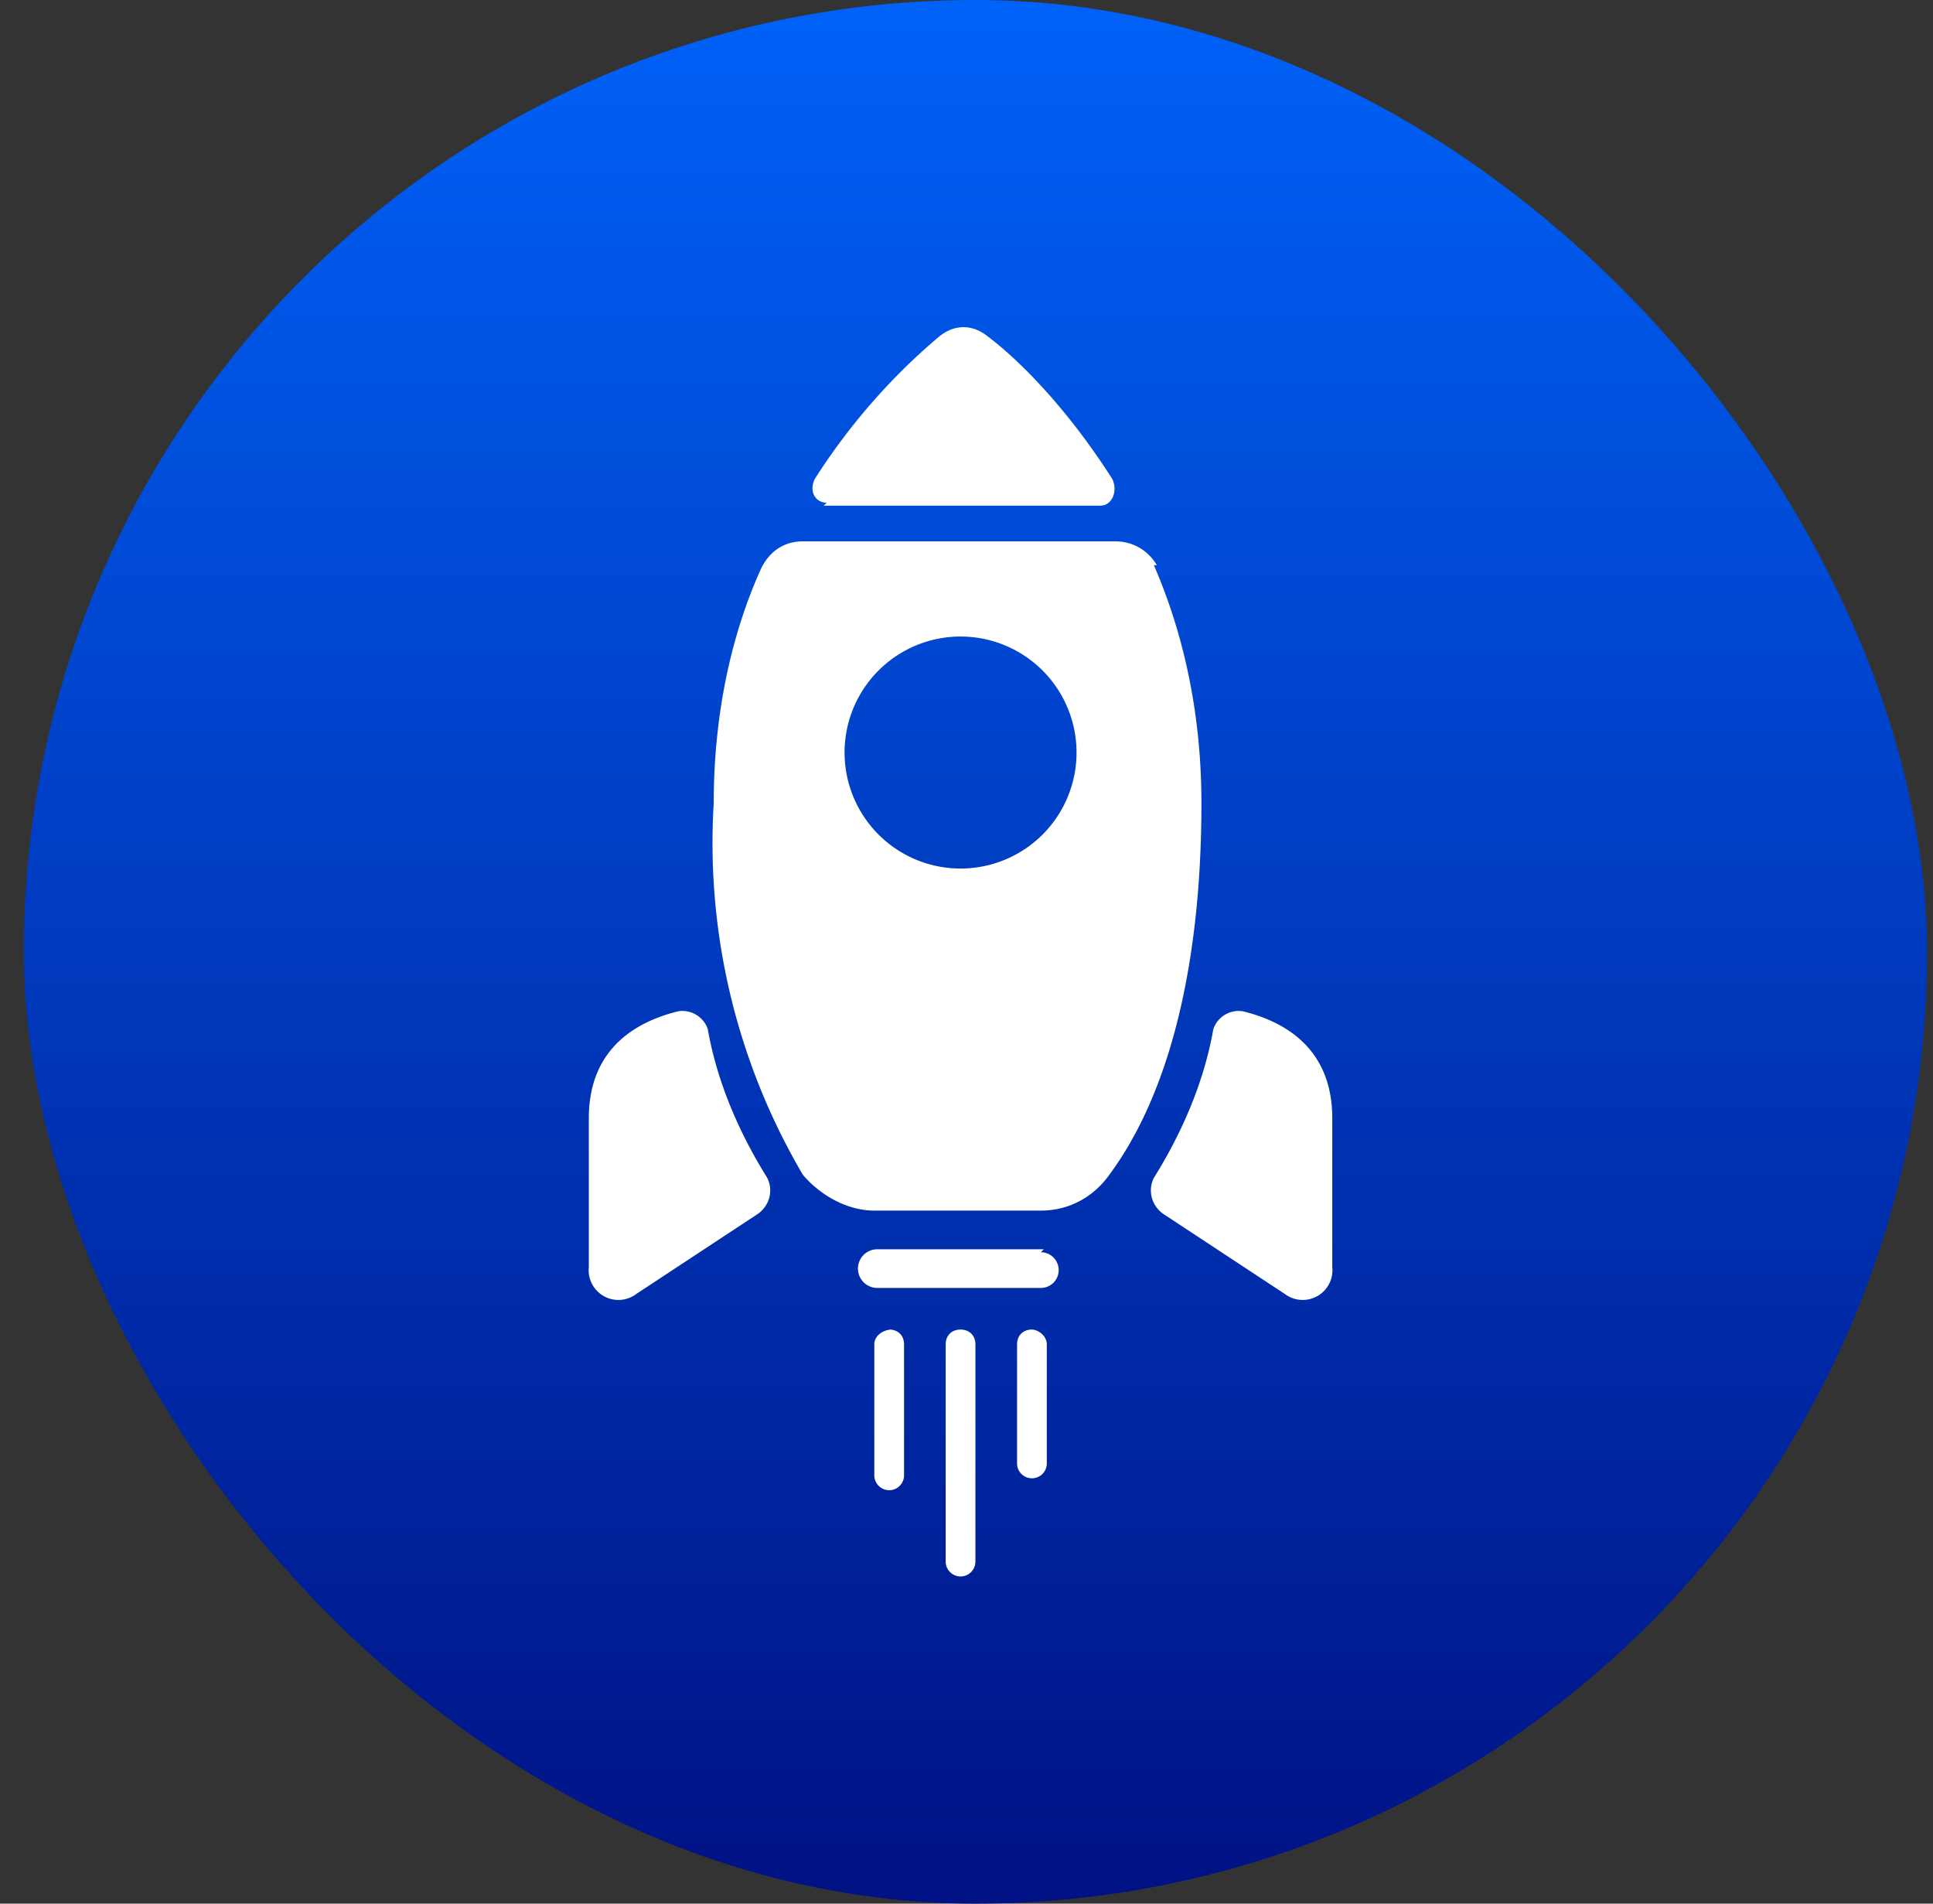
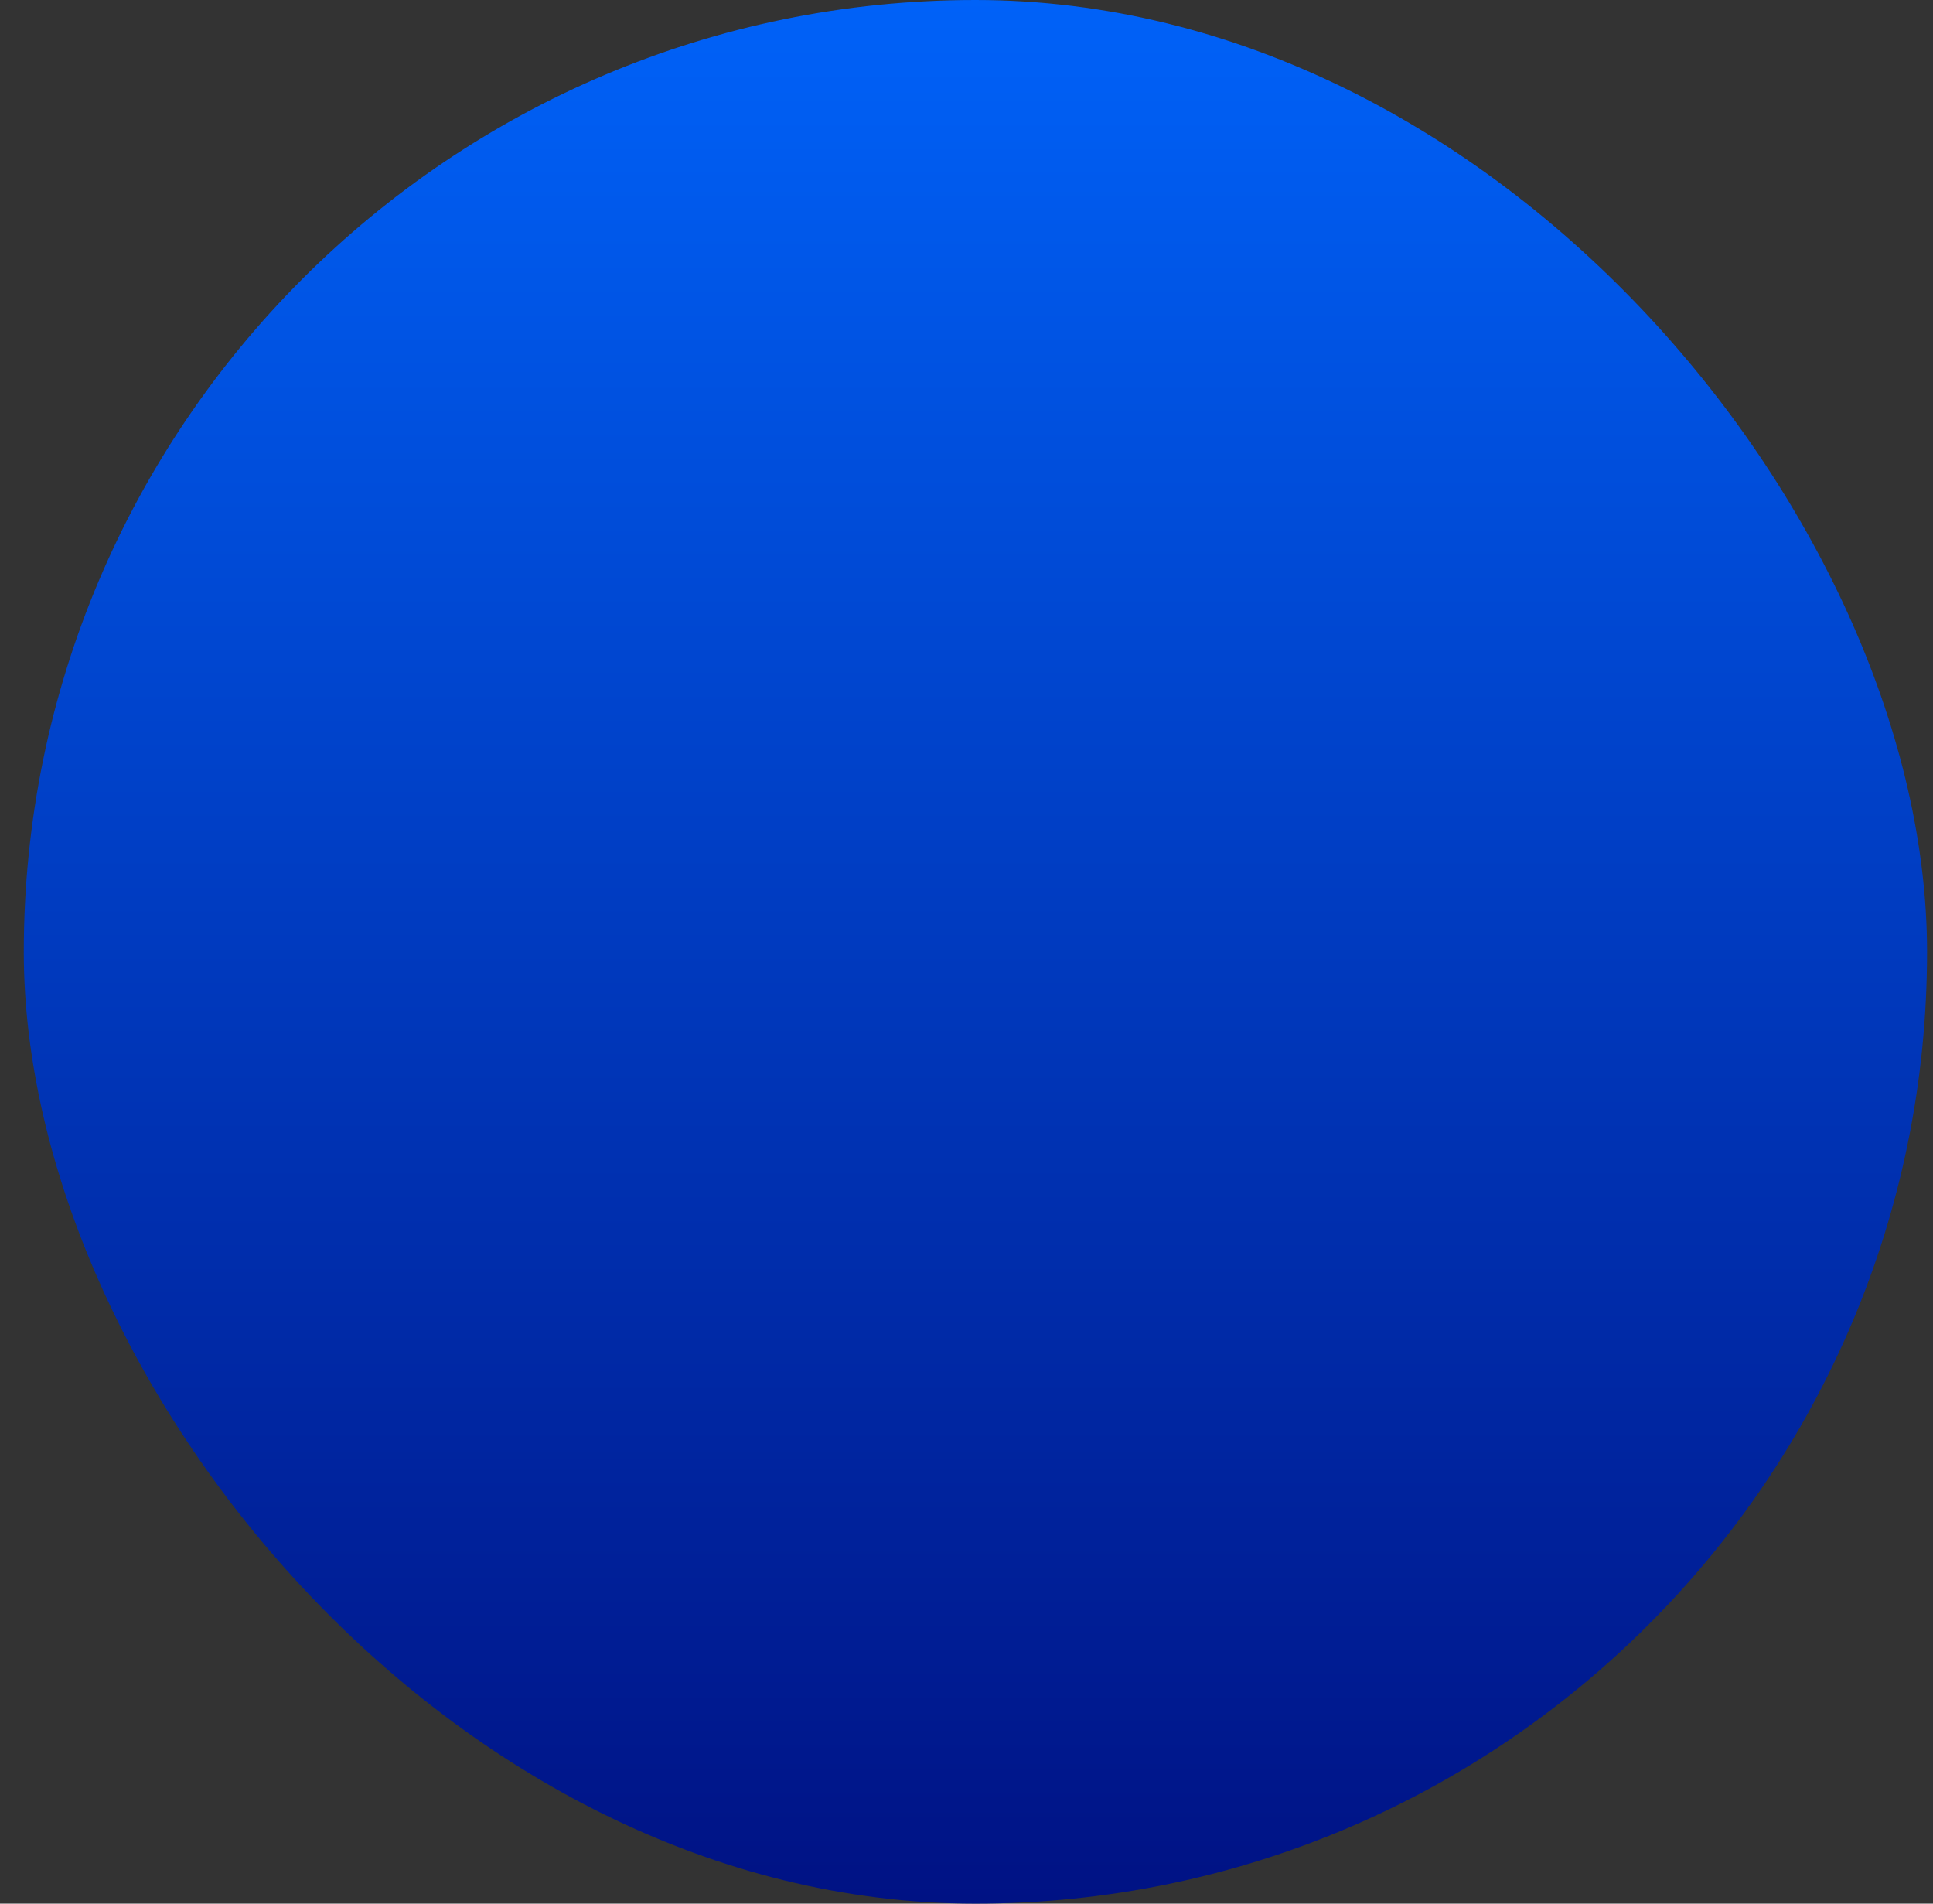
<svg xmlns="http://www.w3.org/2000/svg" width="65" height="64" fill="none">
  <rect width="100%" height="100%" fill="#333333" stroke="none" />
  <rect width="64" height="64" x=".8" fill="url(#a)" rx="32" />
  <g fill="#fff" clip-path="url(#b)">
    <path d="M27.7 17H37c.4 0 .6-.5.4-.9-1.4-2.2-3-3.9-4.2-4.8-.5-.4-1.1-.4-1.6 0-1.2 1-2.8 2.6-4.2 4.8-.2.4 0 .8.4.8ZM38.9 19c-.3-.5-.8-.8-1.4-.8H27c-.6 0-1.1.3-1.4.9-1 2.2-1.6 4.9-1.6 7.9a22 22 0 0 0 3 12.5c.6.7 1.5 1.2 2.4 1.2H35c1 0 1.8-.5 2.3-1.2 2-2.7 3.1-7 3.1-12.5 0-3-.6-5.7-1.6-8Zm-6.6 10.2a3.9 3.9 0 1 1 0-7.8 3.9 3.9 0 0 1 0 7.8ZM44.8 37.6c0-2.5-1.8-3.3-3-3.6a.9.9 0 0 0-1 .6c-.3 1.7-1 3.4-2 5-.2.4-.1.9.3 1.2l4.1 2.7a1 1 0 0 0 1.6-.9v-5ZM23.8 34.6a.9.9 0 0 0-1-.6c-1.2.3-3 1.1-3 3.6v5a1 1 0 0 0 1.6.9l4.1-2.7c.4-.3.5-.8.3-1.2-1-1.6-1.7-3.3-2-5ZM35.1 42h-5.6a.6.6 0 0 0 0 1.3H35a.6.6 0 0 0 0-1.2ZM32.3 44.7c-.3 0-.5.2-.5.5v7.3a.5.5 0 1 0 1 0v-7.3c0-.3-.2-.5-.5-.5ZM34.7 44.7c-.3 0-.5.2-.5.5v4a.5.5 0 1 0 1 0v-4c0-.3-.3-.5-.5-.5ZM30 44.7c-.3 0-.6.2-.6.5v4.4a.5.5 0 1 0 1 0v-4.4c0-.3-.2-.5-.5-.5Z" />
  </g>
  <defs>
    <linearGradient id="a" x1="32.8" x2="32.8" y1="-1" y2="78.3" gradientUnits="userSpaceOnUse">
      <stop stop-color="#0063FA" />
      <stop offset="1" stop-color="#00006A" />
    </linearGradient>
    <clipPath id="b">
-       <path fill="#fff" d="M19.8 11h25v42h-25z" />
-     </clipPath>
+       </clipPath>
  </defs>
</svg>